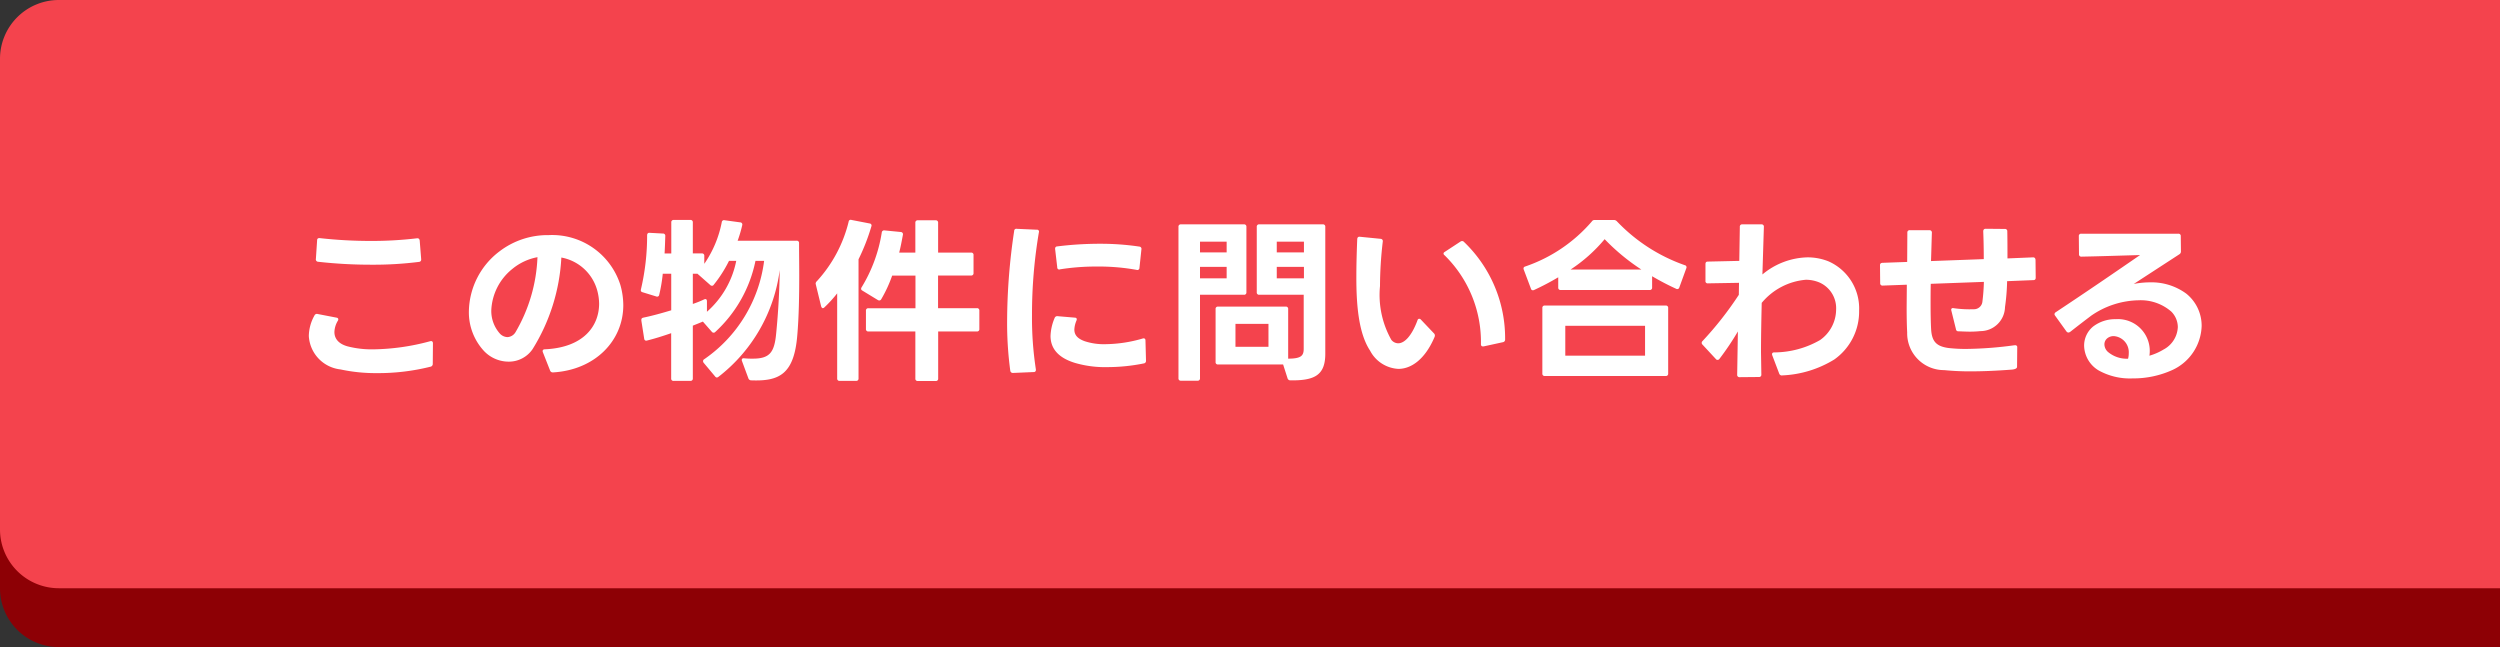
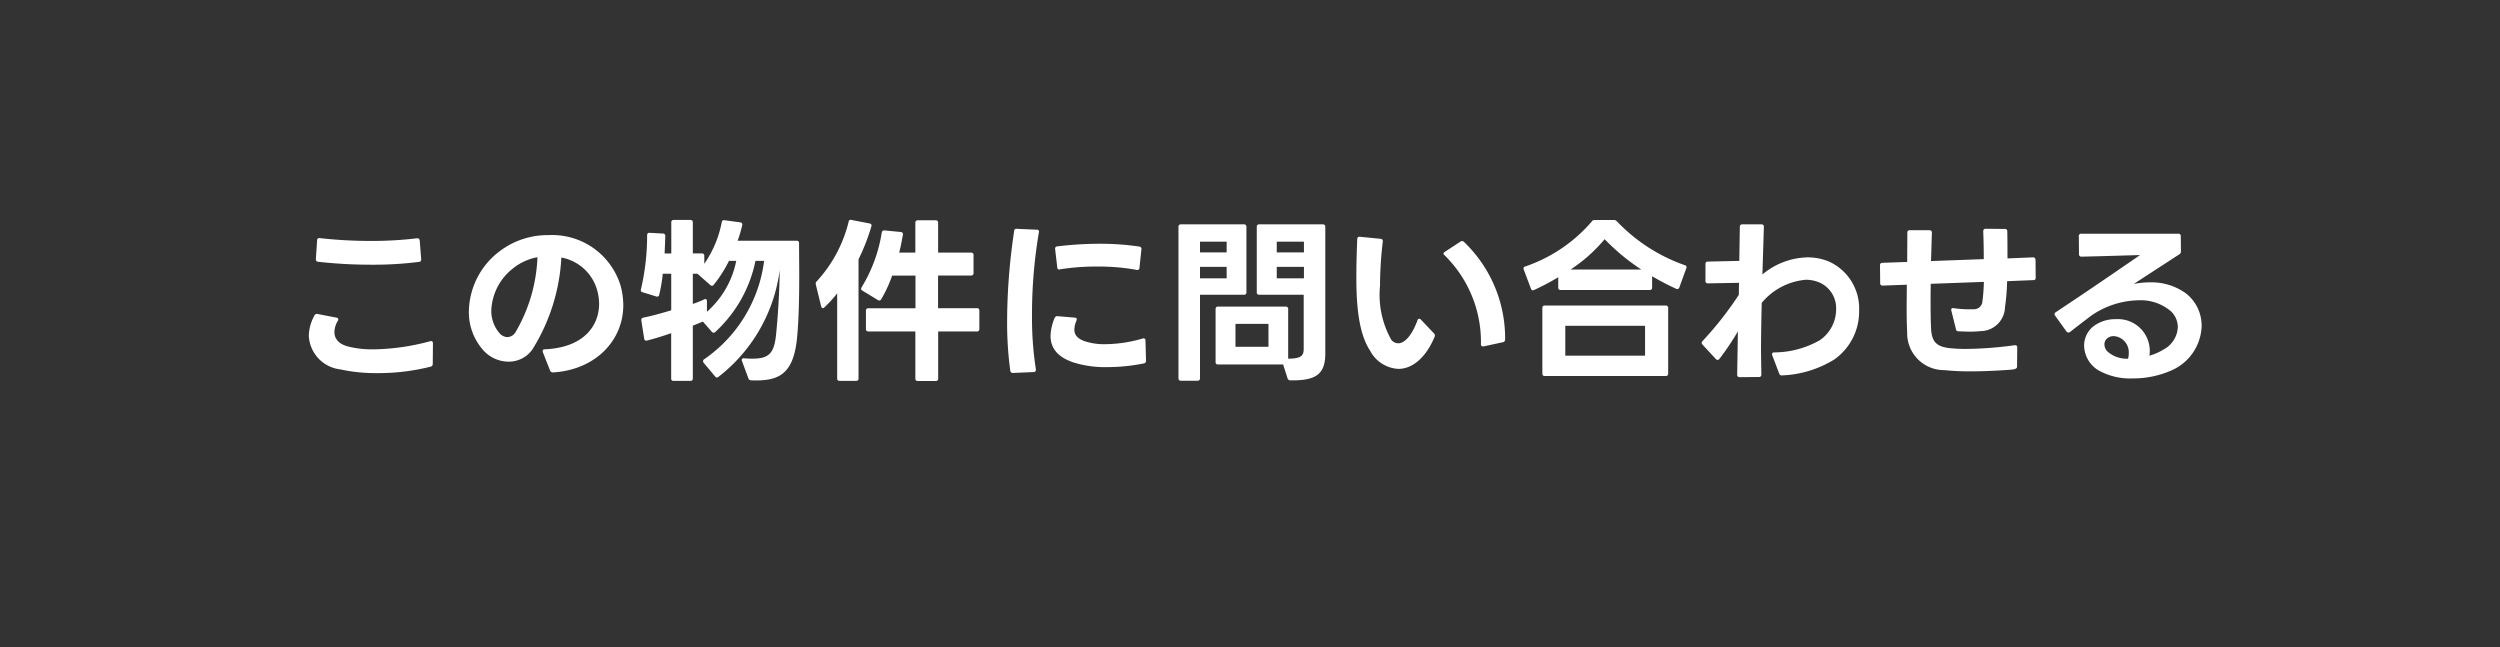
<svg xmlns="http://www.w3.org/2000/svg" width="170" height="44" viewBox="0 0 170 44">
  <rect x="0" y="0" width="170" height="44" fill="#333333" stroke="none" />
  <g id="button_contact-fixed" transform="translate(81.287 0.003)">
    <g id="背景" transform="translate(-20)">
-       <path id="長方形_10" data-name="長方形 10" d="M4,0H170a0,0,0,0,1,0,0V40a0,0,0,0,1,0,0H4a4,4,0,0,1-4-4V4A4,4,0,0,1,4,0Z" transform="translate(-61.287 3.997)" fill="#8d0005" />
-       <path id="長方形_11" data-name="長方形 11" d="M4,0H170a0,0,0,0,1,0,0V40a0,0,0,0,1,0,0H4a4,4,0,0,1-4-4V4A4,4,0,0,1,4,0Z" transform="translate(-61.287 -0.003)" fill="#f4434d" />
-     </g>
+       </g>
    <g id="中身" transform="translate(-21.872 0)">
      <path id="パス_13" data-name="パス 13" d="M4.02.12A11.369,11.369,0,0,0,6.528.372a14.577,14.577,0,0,0,3.6-.432A.192.192,0,0,0,10.3-.252l.012-1.4c0-.1-.048-.156-.132-.156l-.06.012a15.408,15.408,0,0,1-3.864.552A6.631,6.631,0,0,1,4.536-1.44c-.6-.156-.924-.5-.924-.984A1.584,1.584,0,0,1,3.84-3.18a.192.192,0,0,0,.036-.1c0-.06-.036-.108-.12-.12L2.472-3.648a.18.18,0,0,0-.216.1A2.939,2.939,0,0,0,1.872-2.16,2.42,2.42,0,0,0,4.02.12ZM2.436-8.664,2.352-7.392A.16.16,0,0,0,2.5-7.2,32.254,32.254,0,0,0,6.168-7a24.6,24.6,0,0,0,3.2-.192.152.152,0,0,0,.144-.168V-7.38l-.1-1.26c-.012-.1-.06-.156-.156-.156H9.228a26.045,26.045,0,0,1-3.132.18,31.192,31.192,0,0,1-3.48-.192C2.508-8.82,2.436-8.772,2.436-8.664ZM18.456.324h.024c2.856-.168,4.776-2.148,4.776-4.572a5.126,5.126,0,0,0-.2-1.38A4.862,4.862,0,0,0,18.18-9.012a5.387,5.387,0,0,0-3.336,1.1A5.214,5.214,0,0,0,12.756-3.84a3.866,3.866,0,0,0,1.02,2.7,2.315,2.315,0,0,0,1.68.732,1.948,1.948,0,0,0,1.632-.852,13.023,13.023,0,0,0,1.956-6.228A3.11,3.11,0,0,1,21.492-5.22a3.57,3.57,0,0,1,.12.864c0,1.524-1.056,2.988-3.684,3.108-.108,0-.156.048-.156.12a.152.152,0,0,0,.012.072L18.276.192A.191.191,0,0,0,18.456.324ZM14.28-3.9a3.812,3.812,0,0,1,1.44-2.82,3.774,3.774,0,0,1,1.7-.792,10.9,10.9,0,0,1-1.5,5.112.682.682,0,0,1-.54.324.738.738,0,0,1-.516-.24A2.316,2.316,0,0,1,14.28-3.9ZM27.984.732V-2.856c.252-.1.48-.192.684-.276l.6.684a.166.166,0,0,0,.132.072.147.147,0,0,0,.108-.048A8.991,8.991,0,0,0,32.244-7.26h.588A9.576,9.576,0,0,1,28.764-.576a.152.152,0,0,0-.084.132.194.194,0,0,0,.036.108L29.5.6a.164.164,0,0,0,.12.072.216.216,0,0,0,.108-.048,10.946,10.946,0,0,0,4.164-7.26c-.012,1.332-.1,2.9-.24,4.308-.12,1.284-.432,1.716-1.584,1.716a5.325,5.325,0,0,1-.6-.024c-.1-.012-.156.036-.156.108a.152.152,0,0,0,.012.072L31.764.732a.2.2,0,0,0,.192.132c1.9.072,2.916-.408,3.132-3.072.108-1.236.132-2.688.132-4.056,0-.78-.012-1.536-.012-2.2a.152.152,0,0,0-.168-.168H31.032a8.536,8.536,0,0,0,.312-1.056.148.148,0,0,0-.144-.192l-1.056-.144a.151.151,0,0,0-.192.132,7.452,7.452,0,0,1-1.188,2.832V-7.6a.152.152,0,0,0-.168-.168h-.612V-9.876a.152.152,0,0,0-.168-.168H26.688a.152.152,0,0,0-.168.168v2.112h-.456c.024-.42.036-.84.048-1.188a.152.152,0,0,0-.168-.168l-.9-.048c-.108-.012-.168.06-.168.168a15.891,15.891,0,0,1-.42,3.672c-.024.108,0,.168.108.2l.936.288a.143.143,0,0,0,.2-.12,10.375,10.375,0,0,0,.24-1.428h.576V-3.9c-.66.2-1.332.384-1.9.5-.1.024-.132.072-.132.156V-3.2l.192,1.224a.146.146,0,0,0,.144.144c.012,0,.024-.012.048-.012.492-.12,1.068-.3,1.644-.5V.732A.152.152,0,0,0,26.688.9h1.128A.152.152,0,0,0,27.984.732Zm0-5.064V-6.384h.324a.094.094,0,0,0,.048.048l.816.72a.154.154,0,0,0,.12.048.127.127,0,0,0,.108-.06A8.793,8.793,0,0,0,30.444-7.26h.492A6.22,6.22,0,0,1,28.944-3.8v-.708c0-.1-.036-.156-.108-.156a.305.305,0,0,0-.084.024A6.789,6.789,0,0,1,27.984-4.332ZM39.252.732v-8.1a13.922,13.922,0,0,0,.876-2.244.139.139,0,0,0-.12-.192l-1.236-.24a.139.139,0,0,0-.192.12A9.21,9.21,0,0,1,36.42-5.88a.229.229,0,0,0-.084.168c0,.024.012.036.012.06l.36,1.476c.024.084.072.132.12.132a.166.166,0,0,0,.108-.06,8.288,8.288,0,0,0,.864-.948V.732A.152.152,0,0,0,37.968.9h1.116A.152.152,0,0,0,39.252.732Zm.672-3.192h3.192v3.2a.152.152,0,0,0,.168.168H44.5a.152.152,0,0,0,.168-.168v-3.2H47.3a.152.152,0,0,0,.168-.168V-3.876a.152.152,0,0,0-.168-.168h-2.64v-2.22h2.244a.152.152,0,0,0,.168-.168V-7.656a.152.152,0,0,0-.168-.168H44.664V-9.852a.152.152,0,0,0-.168-.168H43.284a.152.152,0,0,0-.168.168v2.028h-1.1c.108-.408.18-.816.252-1.2a.154.154,0,0,0-.144-.2l-1.1-.108a.159.159,0,0,0-.192.144,10.157,10.157,0,0,1-1.368,3.72.194.194,0,0,0-.036.108c0,.048.024.084.084.12l1.044.636a.194.194,0,0,0,.108.036.152.152,0,0,0,.132-.084,9.109,9.109,0,0,0,.744-1.608h1.584v2.22H39.924a.152.152,0,0,0-.168.168v1.248A.152.152,0,0,0,39.924-2.46ZM49.752.36h.012L51.156.3a.136.136,0,0,0,.156-.144V.12a22.947,22.947,0,0,1-.264-3.7A33.268,33.268,0,0,1,51.516-9.2a.132.132,0,0,0-.144-.18l-1.356-.06a.144.144,0,0,0-.18.144,41.782,41.782,0,0,0-.48,6.132A24.2,24.2,0,0,0,49.572.216.17.17,0,0,0,49.752.36Zm2.556-2.52c0,.864.528,1.488,1.656,1.836a7.245,7.245,0,0,0,2.208.288,12.531,12.531,0,0,0,2.484-.252A.168.168,0,0,0,58.8-.456V-.48l-.036-1.368c0-.1-.048-.144-.132-.144a.13.13,0,0,0-.06.012,9.315,9.315,0,0,1-2.508.384,4.178,4.178,0,0,1-1.428-.2c-.468-.168-.708-.408-.708-.792a1.706,1.706,0,0,1,.144-.612c.048-.12.012-.192-.108-.2l-1.176-.1a.186.186,0,0,0-.2.12A3.405,3.405,0,0,0,52.308-2.16Zm.312-5.928v.024l.144,1.236a.14.14,0,0,0,.132.156h.012l.036-.012a15.657,15.657,0,0,1,2.52-.192,14.527,14.527,0,0,1,2.7.228.143.143,0,0,0,.192-.144l.132-1.248a.154.154,0,0,0-.144-.192,17.717,17.717,0,0,0-2.688-.192,23.1,23.1,0,0,0-2.892.18A.142.142,0,0,0,52.62-8.088ZM63.708-.216h4.416l.3.936a.191.191,0,0,0,.192.144C70.284.888,70.992.5,70.992-.948V-9.576a.152.152,0,0,0-.168-.168H66.5a.152.152,0,0,0-.168.168v4.452a.152.152,0,0,0,.168.168h3.024v3.672c0,.468-.168.672-1.056.672V-3.984a.152.152,0,0,0-.168-.168h-4.6a.152.152,0,0,0-.168.168v3.6A.152.152,0,0,0,63.708-.216ZM62.472.72V-4.956H65.46a.152.152,0,0,0,.168-.168V-9.576a.152.152,0,0,0-.168-.168H61.176a.152.152,0,0,0-.168.168V.72a.152.152,0,0,0,.168.168H62.3A.152.152,0,0,0,62.472.72ZM69.54-7.836H67.692v-.732H69.54Zm-5.256,0H62.472v-.732h1.812ZM69.54-6.072H67.692v-.78H69.54Zm-5.256,0H62.472v-.78h1.812Zm2.844,4.656H64.884v-1.56h2.244Zm6.912.264A2.3,2.3,0,0,0,75.96.084c.888,0,1.812-.66,2.448-2.136a.319.319,0,0,0,.036-.144.193.193,0,0,0-.06-.132l-.9-.948a.147.147,0,0,0-.108-.048c-.048,0-.1.036-.12.12-.408,1.092-.9,1.548-1.308,1.548a.6.6,0,0,1-.468-.24,6.226,6.226,0,0,1-.768-3.648A26.578,26.578,0,0,1,74.9-8.568a.154.154,0,0,0-.144-.192L73.344-8.9c-.108-.012-.168.036-.18.156-.036.888-.06,1.764-.06,2.592C73.1-4.068,73.3-2.268,74.04-1.152ZM79.1-7.644A8.25,8.25,0,0,1,81.576-1.6c0,.108.048.156.132.156h.048l1.32-.288a.175.175,0,0,0,.144-.192,9.057,9.057,0,0,0-2.808-6.636.154.154,0,0,0-.12-.048.194.194,0,0,0-.108.036l-1.068.7c-.06.036-.084.072-.084.12A.145.145,0,0,0,79.1-7.644ZM85.188-5.28a18.049,18.049,0,0,0,1.644-.864v.7A.152.152,0,0,0,87-5.28h6.048a.152.152,0,0,0,.168-.168v-.768a17.583,17.583,0,0,0,1.632.852.144.144,0,0,0,.216-.084l.48-1.32a.143.143,0,0,0-.108-.2,11.721,11.721,0,0,1-4.62-2.988.272.272,0,0,0-.216-.084H89.316a.214.214,0,0,0-.2.1,10.4,10.4,0,0,1-4.524,3.06c-.084.024-.12.072-.12.132a.152.152,0,0,0,.012.072l.492,1.308a.138.138,0,0,0,.132.108A.2.2,0,0,0,85.188-5.28Zm.564,1.224V.4a.152.152,0,0,0,.168.168h8.22A.152.152,0,0,0,94.308.4V-4.056a.152.152,0,0,0-.168-.168H85.92A.152.152,0,0,0,85.752-4.056Zm1.56,3.24V-2.844h5.424V-.816Zm5.172-5.856H87.672a10.584,10.584,0,0,0,2.316-2.064A14.2,14.2,0,0,0,92.484-6.672Zm9.576,7.2a7.346,7.346,0,0,0,3.54-1.08,3.989,3.989,0,0,0,1.692-3.324,3.5,3.5,0,0,0-2.1-3.36,3.847,3.847,0,0,0-1.416-.264,4.947,4.947,0,0,0-3.06,1.164l.1-3.24a.152.152,0,0,0-.168-.168h-1.3a.152.152,0,0,0-.168.168L99.144-7.26,97-7.212c-.108,0-.156.06-.156.168V-5.9a.147.147,0,0,0,.168.168l2.112-.036-.012.816A23.08,23.08,0,0,1,96.636-1.8a.154.154,0,0,0-.048.12.147.147,0,0,0,.048.108l.912.984a.133.133,0,0,0,.12.06.146.146,0,0,0,.12-.06,18.774,18.774,0,0,0,1.26-1.872L99,.48a.152.152,0,0,0,.168.168l1.308-.012a.149.149,0,0,0,.168-.156V.468l-.024-1.524c0-1.08.024-2.232.048-3.348a4.384,4.384,0,0,1,3-1.572,2.376,2.376,0,0,1,.96.2,1.91,1.91,0,0,1,1.1,1.824,2.553,2.553,0,0,1-1.092,2.076,6.322,6.322,0,0,1-3.12.84c-.1,0-.144.048-.144.12a.152.152,0,0,0,.012.072L101.856.4a.188.188,0,0,0,.168.132h.012Zm11.016-.36a17.4,17.4,0,0,0,1.8.084c.792,0,1.728-.036,2.82-.12.216-.024.336-.084.336-.192l.012-1.308a.131.131,0,0,0-.144-.156h-.036a25.764,25.764,0,0,1-3.348.252,10.586,10.586,0,0,1-1.116-.06c-.864-.108-1.164-.456-1.212-1.284-.024-.444-.036-1.044-.036-1.752,0-.408,0-.864.012-1.332l3.612-.132a13.279,13.279,0,0,1-.1,1.344.575.575,0,0,1-.6.516,7.57,7.57,0,0,1-1.356-.072c-.108-.024-.168.024-.168.12l.012.048.312,1.26a.156.156,0,0,0,.18.144c.276.012.528.024.768.024a6.49,6.49,0,0,0,.708-.036,1.674,1.674,0,0,0,1.68-1.632,14.454,14.454,0,0,0,.144-1.764l1.788-.072c.108,0,.156-.06.156-.168l-.012-1.212c-.012-.108-.06-.168-.168-.168l-1.74.072c0-.624,0-1.26-.012-1.836a.152.152,0,0,0-.168-.168l-1.3-.012c-.108,0-.168.06-.168.18.024.6.036,1.248.036,1.884l-3.588.132c.024-.624.036-1.284.06-1.92a.161.161,0,0,0-.168-.18h-1.332a.152.152,0,0,0-.168.168l-.012,1.992-1.692.06c-.1.012-.156.06-.156.156v.024l.012,1.2a.152.152,0,0,0,.168.168l1.644-.06-.012,1.548c0,.672.012,1.26.036,1.692A2.506,2.506,0,0,0,113.076.168Zm8.568-2.6c.564-.444,1.032-.8,1.416-1.092a5.825,5.825,0,0,1,3.228-1.056,3.167,3.167,0,0,1,2.232.768,1.51,1.51,0,0,1,.444,1.056,1.815,1.815,0,0,1-.972,1.524,3.926,3.926,0,0,1-.96.42,2.163,2.163,0,0,0-2.28-2.484,2.469,2.469,0,0,0-1.548.5,1.677,1.677,0,0,0-.612,1.308A2.009,2.009,0,0,0,123.564.18a4.359,4.359,0,0,0,2.316.552,6.426,6.426,0,0,0,2.748-.588,3.407,3.407,0,0,0,1.956-2.976,2.8,2.8,0,0,0-1.044-2.2,3.993,3.993,0,0,0-2.472-.768,5.831,5.831,0,0,0-1.1.108l3.1-2.016a.222.222,0,0,0,.108-.2l-.012-1.032a.152.152,0,0,0-.168-.168H122.4a.152.152,0,0,0-.168.168l.012,1.224a.152.152,0,0,0,.168.168c1.26-.024,2.652-.072,3.984-.108-1.656,1.14-3.42,2.352-5.736,3.888a.182.182,0,0,0-.084.132.216.216,0,0,0,.048.108l.768,1.068a.166.166,0,0,0,.132.072A.194.194,0,0,0,121.644-2.436Zm2.328.852a.529.529,0,0,1,.216-.432.684.684,0,0,1,.432-.132,1.1,1.1,0,0,1,1.008,1.164,1.378,1.378,0,0,1-.048.372,1.994,1.994,0,0,1-1.332-.432A.706.706,0,0,1,123.972-1.584Z" transform="translate(-40.287 24.997)" fill="#fff" />
    </g>
  </g>
</svg>